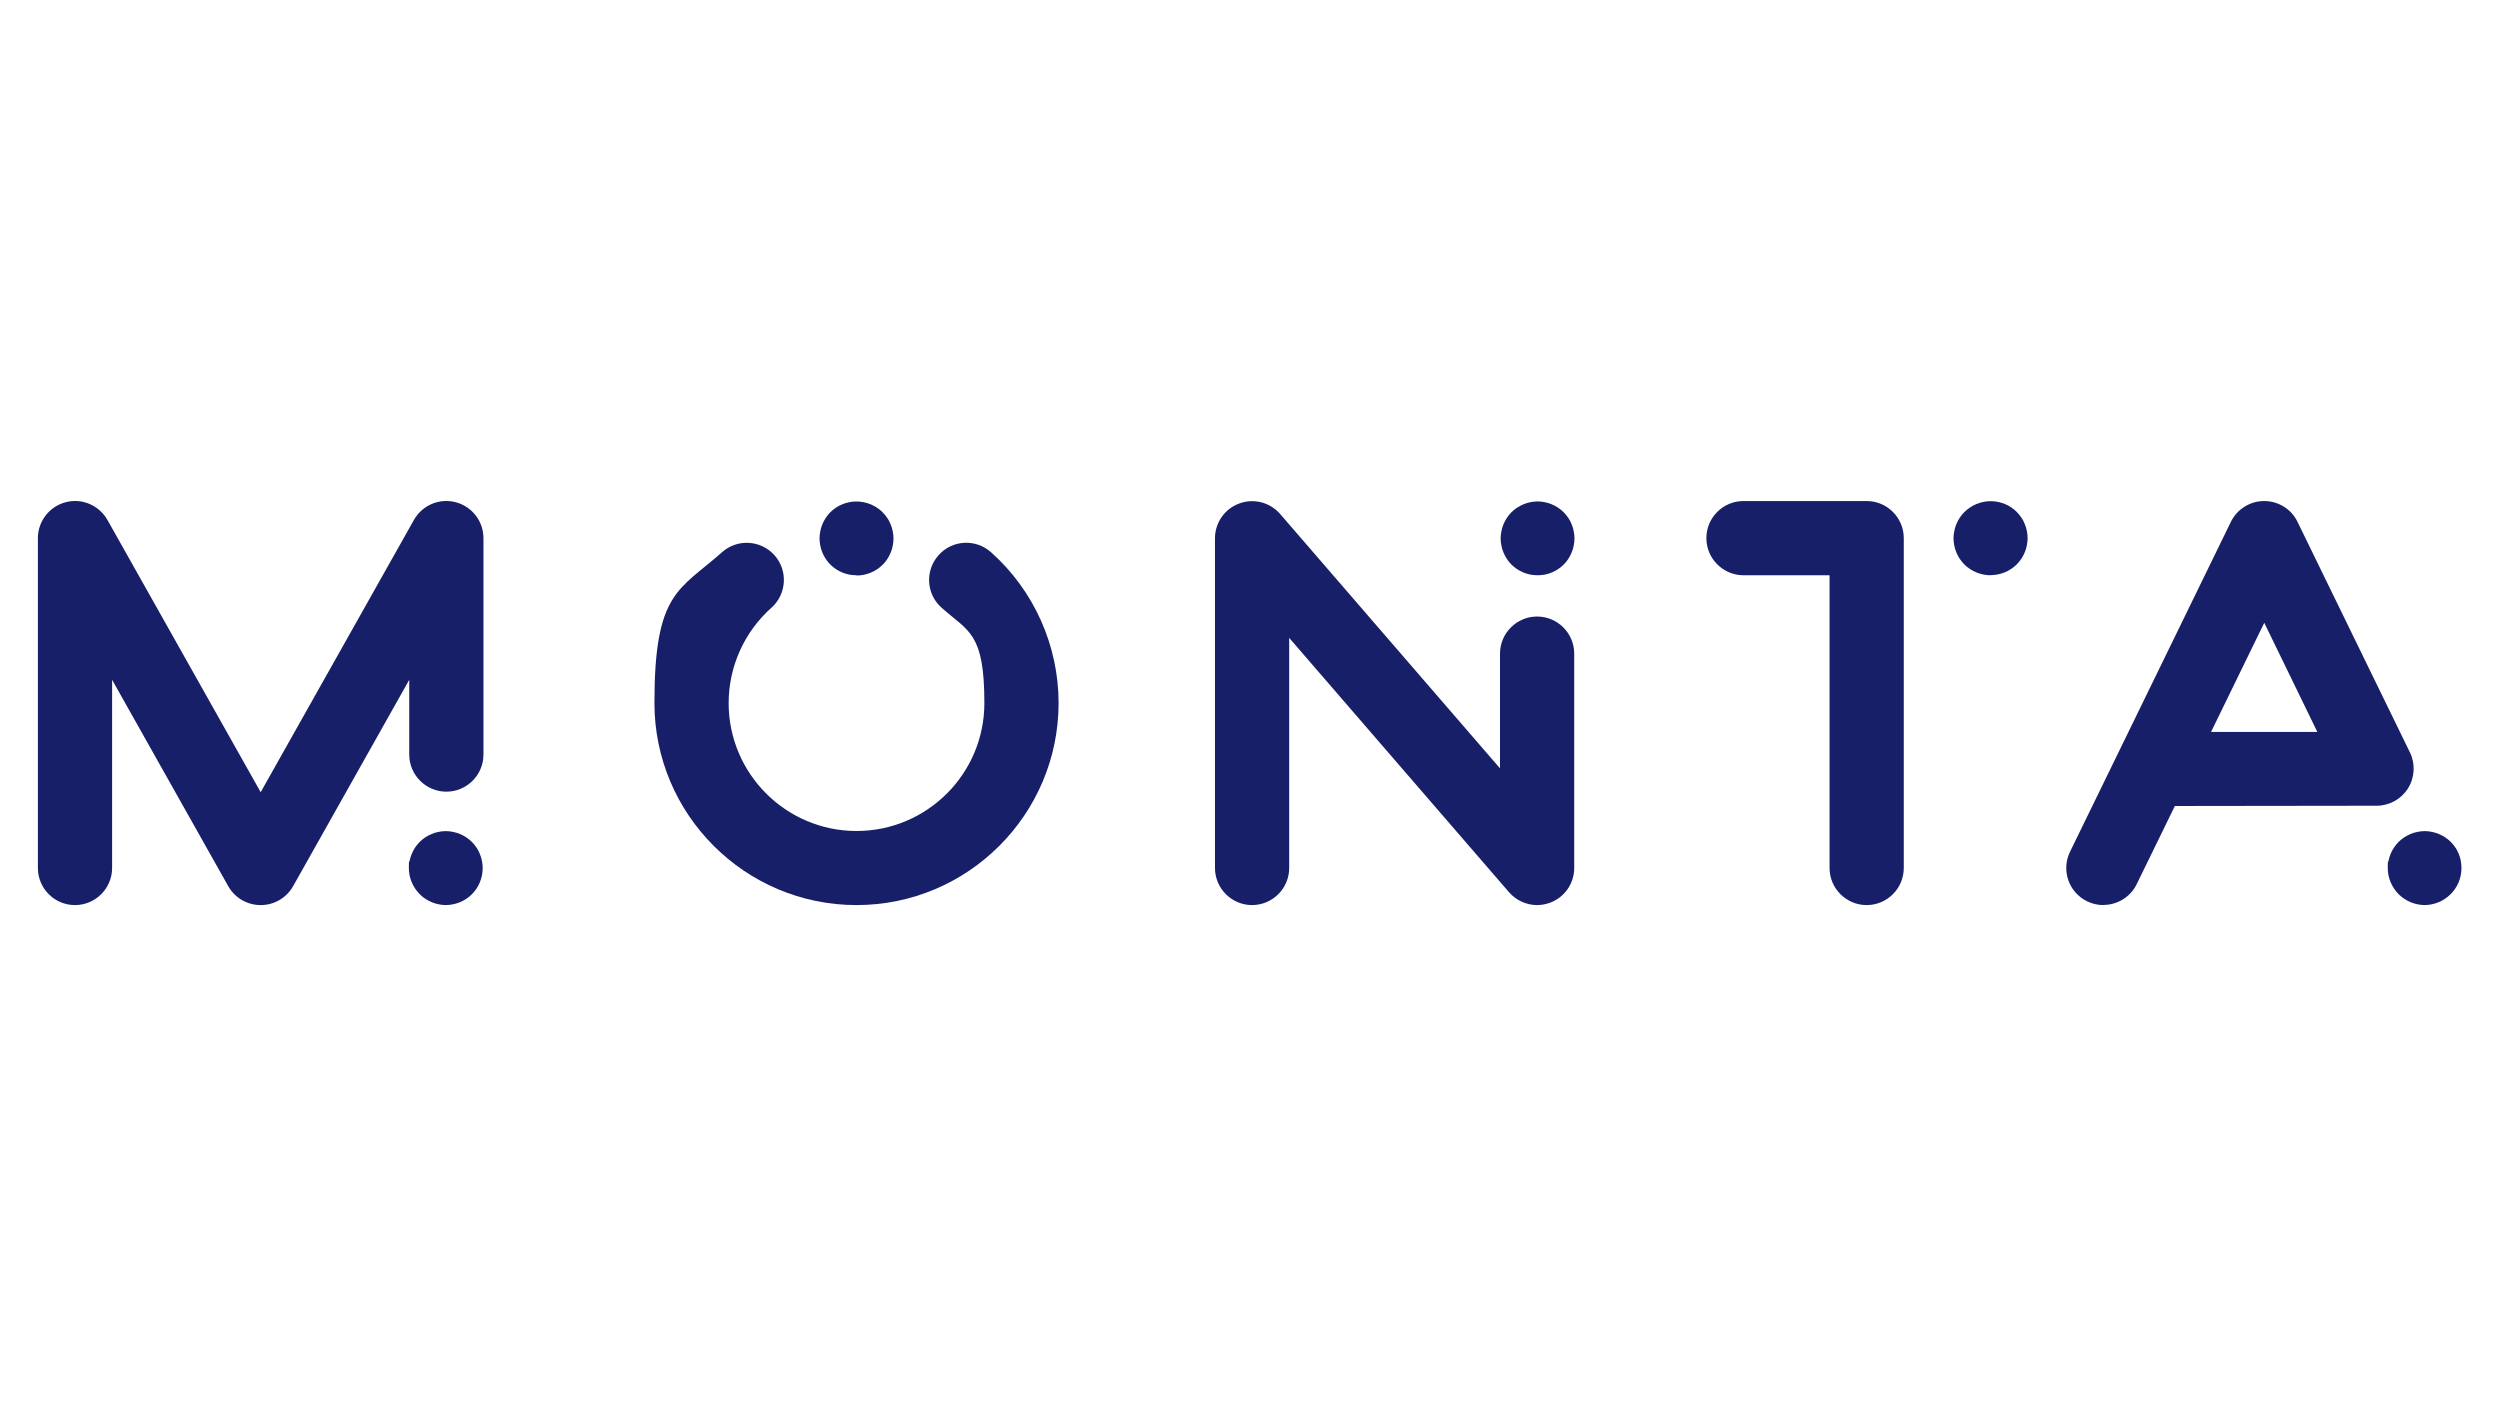
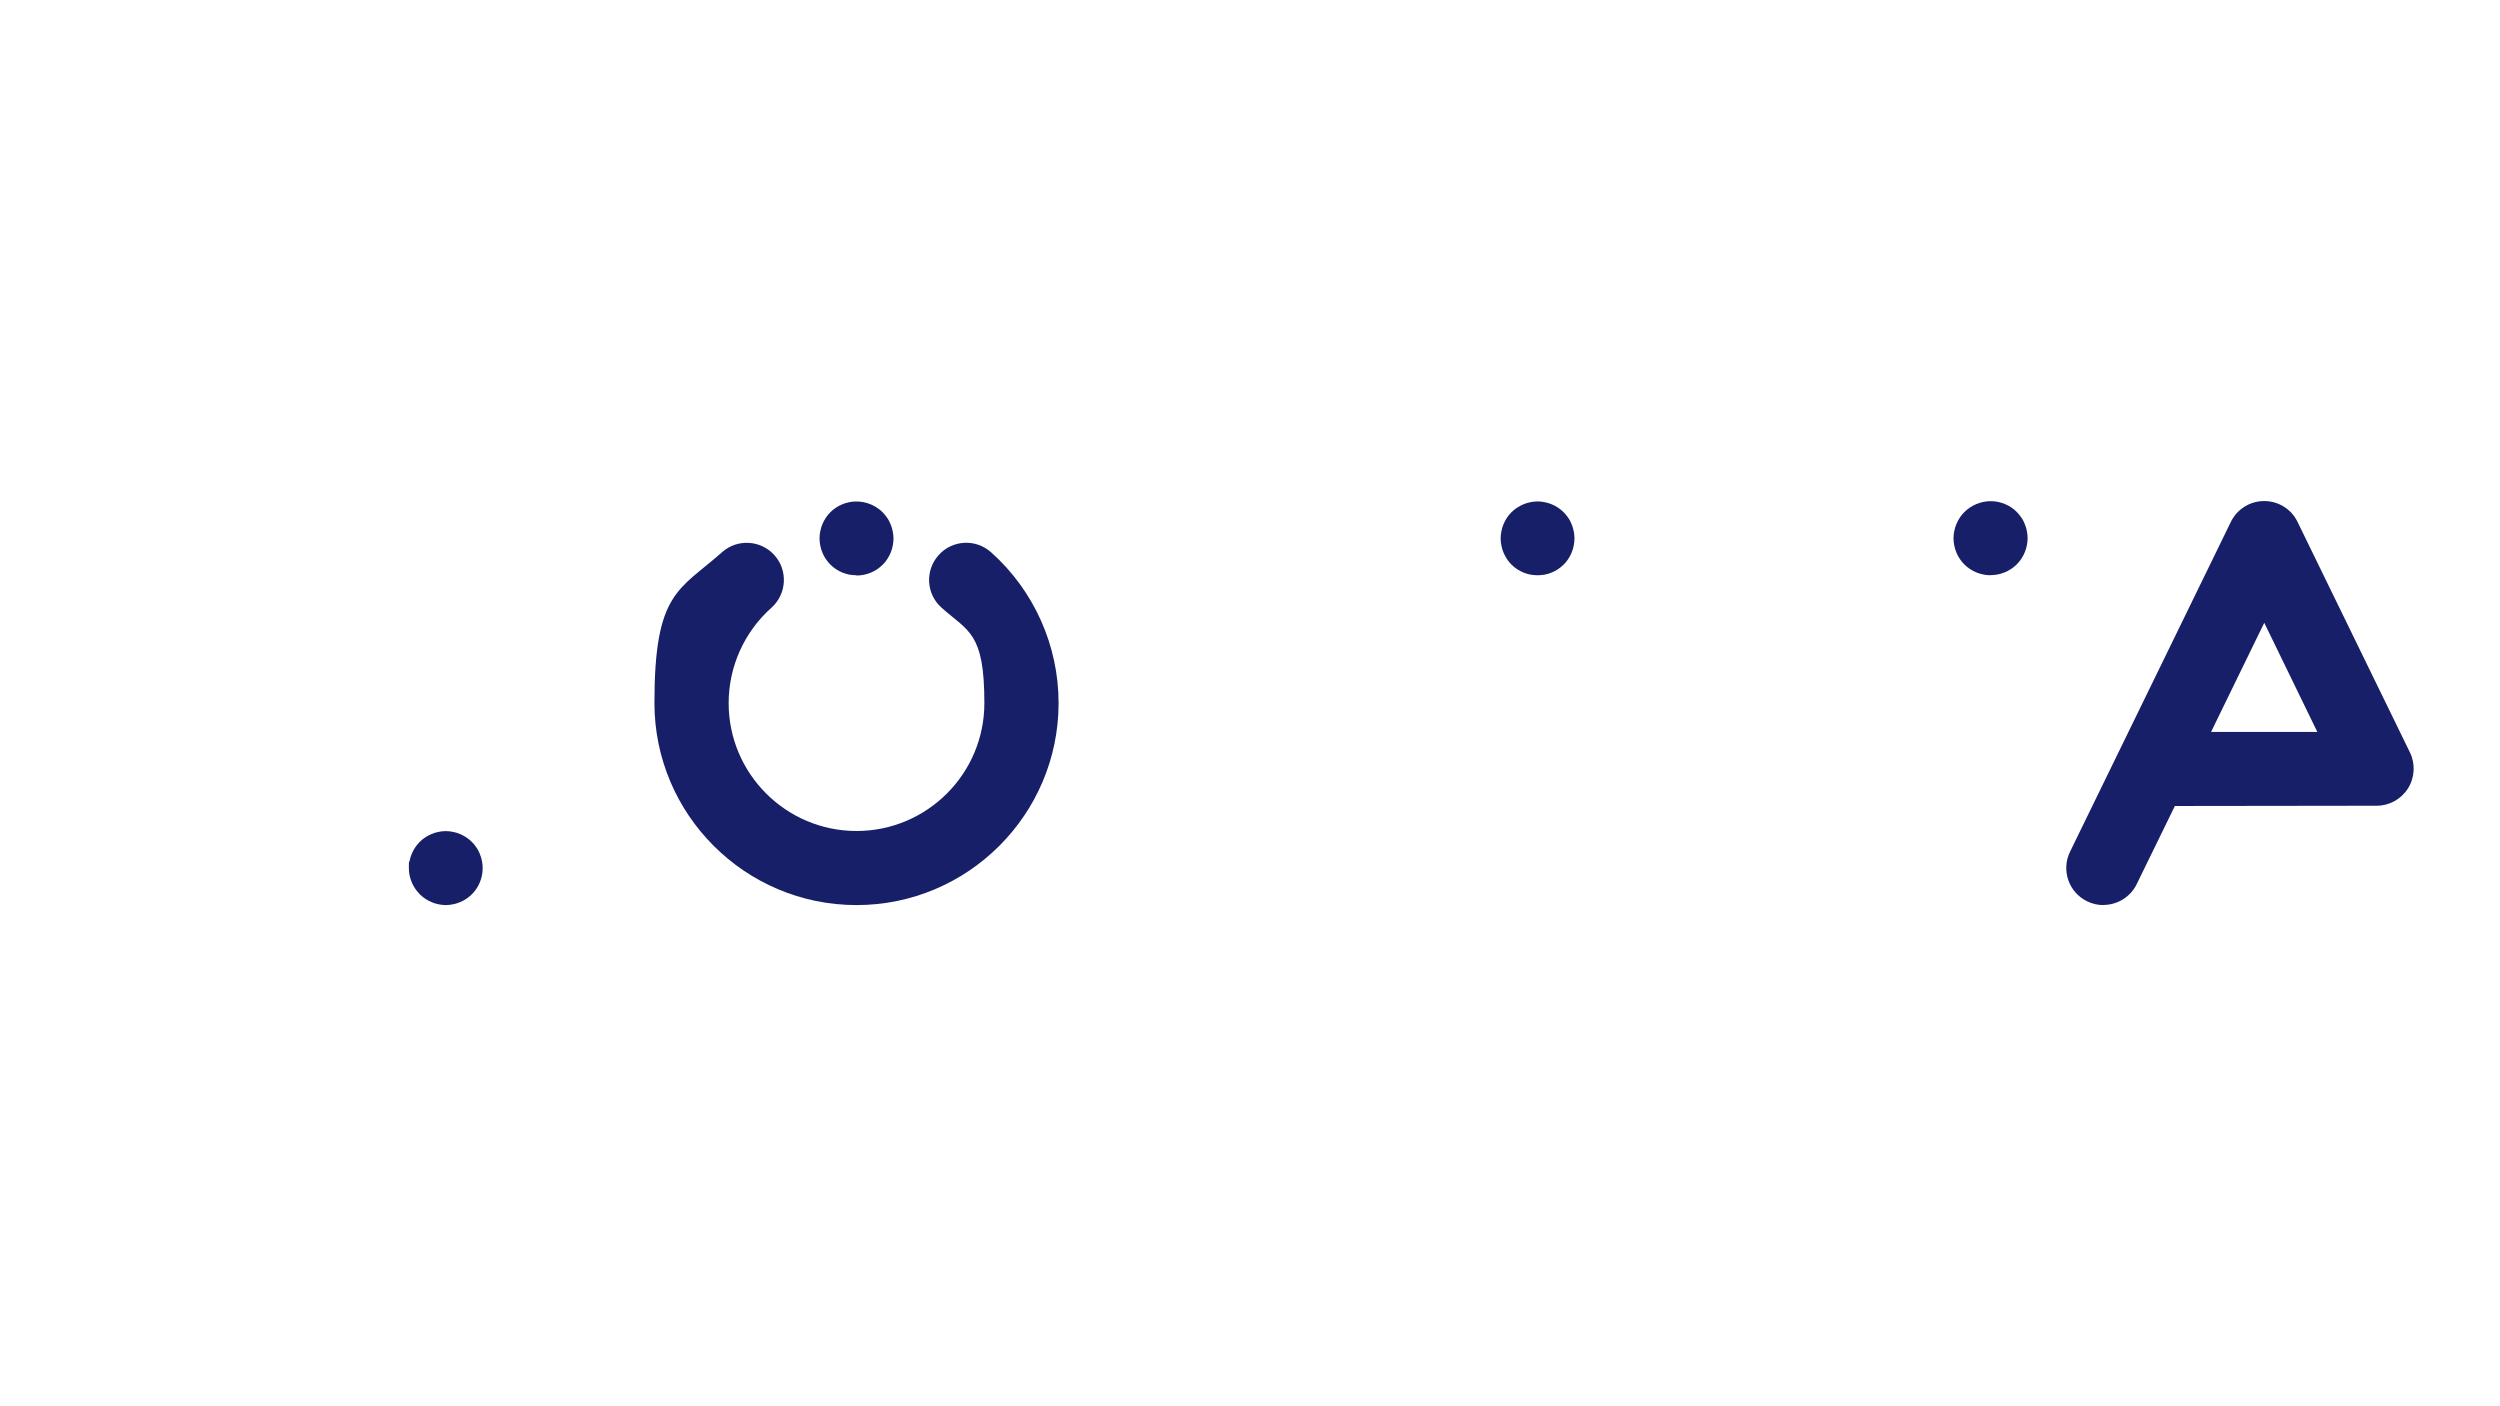
<svg xmlns="http://www.w3.org/2000/svg" id="Laag_2" version="1.1" viewBox="0 0 1920 1080">
  <defs>
    <style>
      .st0 {
        fill: #171f69;
      }
    </style>
  </defs>
-   <path class="st0" d="M200.1,695.1c-10.3,0-19.8-5.6-24.8-14.5l-89.2-158.5v144.5c0,15.7-12.8,28.5-28.5,28.5s-28.5-12.7-28.5-28.5v-253.3c0-13,8.8-24.3,21.3-27.6,12.5-3.3,25.7,2.3,32.1,13.6l117.7,209.1,117.7-209.1c6.4-11.3,19.5-16.9,32.1-13.6,12.5,3.3,21.3,14.6,21.3,27.6v166.2c0,15.7-12.8,28.5-28.5,28.5s-28.5-12.8-28.5-28.5v-57.4l-89.2,158.5c-5.1,9-14.6,14.5-24.8,14.5h0Z" />
  <path class="st0" d="M342.6,695.1c-7.5,0-14.9-3-20.2-8.3-5.3-5.3-8.4-12.6-8.4-20.1s.2-3.7.6-5.6c.3-1.8.9-3.6,1.6-5.3.7-1.7,1.6-3.4,2.6-4.9,1.1-1.6,2.2-3,3.5-4.3,1.3-1.3,2.8-2.5,4.3-3.5,1.6-1.1,3.2-1.9,4.9-2.6,1.7-.7,3.5-1.3,5.3-1.6,3.7-.8,7.5-.8,11.1,0,1.8.3,3.6.9,5.3,1.6,1.7.7,3.4,1.6,4.9,2.6,1.6,1.1,3,2.2,4.3,3.5,1.3,1.3,2.5,2.8,3.5,4.3,1.1,1.5,1.9,3.2,2.6,4.9.7,1.7,1.3,3.5,1.6,5.3.4,1.8.6,3.7.6,5.6,0,7.5-3,14.8-8.3,20.1-1.3,1.3-2.8,2.5-4.3,3.5-1.6,1.1-3.2,1.9-4.9,2.6-1.7.7-3.5,1.3-5.3,1.6-1.8.4-3.7.6-5.6.6h0Z" />
  <path class="st0" d="M657.8,695.1c-85.6,0-155.2-69.6-155.2-155.2s18.9-86.4,51.9-115.8c11.8-10.5,29.8-9.4,40.3,2.3,10.5,11.8,9.4,29.8-2.3,40.3-20.9,18.6-32.9,45.3-32.9,73.3,0,54.1,44,98.2,98.2,98.2s98.2-44,98.2-98.2-12-54.7-32.9-73.3c-11.8-10.5-12.8-28.5-2.3-40.3,10.5-11.8,28.5-12.8,40.3-2.3,33,29.4,51.9,71.7,51.9,115.8,0,85.6-69.6,155.2-155.2,155.2Z" />
  <path class="st0" d="M657.8,441.8c-1.9,0-3.7-.2-5.6-.5-1.8-.4-3.6-.9-5.3-1.6-1.7-.7-3.4-1.6-4.9-2.6-1.6-1.1-3-2.2-4.3-3.5-1.3-1.3-2.5-2.8-3.5-4.3-1.1-1.6-1.9-3.2-2.6-4.9-.7-1.7-1.3-3.5-1.6-5.3-.4-1.8-.6-3.7-.6-5.6s.2-3.7.6-5.6c.3-1.8.9-3.6,1.6-5.3.7-1.7,1.6-3.4,2.6-4.9,1.1-1.6,2.2-3,3.5-4.3,1.3-1.3,2.8-2.5,4.3-3.5,1.6-1.1,3.2-1.9,4.9-2.6,1.7-.7,3.5-1.3,5.3-1.6,9.3-1.9,19.1,1.1,25.7,7.8,1.3,1.3,2.5,2.8,3.5,4.3,1.1,1.5,1.9,3.2,2.6,4.9.7,1.7,1.3,3.5,1.6,5.3.4,1.8.6,3.7.6,5.6s-.2,3.7-.6,5.6c-.3,1.8-.9,3.6-1.6,5.3-.7,1.7-1.6,3.4-2.6,4.9-1,1.6-2.2,3-3.5,4.3-5.3,5.3-12.6,8.3-20.1,8.3Z" />
-   <path class="st0" d="M1180.5,695.1c-8.1,0-16-3.5-21.6-9.9l-168.8-195.3v176.7c0,15.7-12.8,28.5-28.5,28.5s-28.5-12.8-28.5-28.5v-253.2c0-11.9,7.4-22.6,18.6-26.7,11.2-4.2,23.7-.9,31.5,8.1l168.8,195.3v-88.1c0-15.7,12.8-28.5,28.5-28.5s28.5,12.8,28.5,28.5v164.6c0,11.9-7.4,22.6-18.6,26.7-3.3,1.2-6.6,1.8-9.9,1.8h0Z" />
  <path class="st0" d="M1180.9,441.8c-1.9,0-3.7-.2-5.6-.5-1.8-.4-3.6-.9-5.3-1.6-1.7-.7-3.4-1.6-4.9-2.6-1.6-1.1-3-2.2-4.3-3.5-1.3-1.3-2.5-2.8-3.5-4.3-1-1.6-1.9-3.2-2.6-4.9-.7-1.7-1.3-3.5-1.6-5.3-.4-1.8-.6-3.7-.6-5.6s.2-3.7.6-5.6c.3-1.8.9-3.6,1.6-5.3.7-1.7,1.6-3.4,2.6-4.9,1.1-1.6,2.2-3,3.5-4.3,1.3-1.3,2.8-2.5,4.3-3.5,1.6-1,3.2-1.9,4.9-2.6,1.7-.7,3.5-1.3,5.3-1.6,3.7-.8,7.5-.8,11.1,0,1.8.3,3.6.9,5.3,1.6,1.7.7,3.4,1.6,4.9,2.6,1.6,1.1,3,2.2,4.3,3.5,1.3,1.3,2.5,2.8,3.5,4.3,1.1,1.5,1.9,3.2,2.6,4.9.7,1.7,1.3,3.5,1.6,5.3.4,1.8.6,3.7.6,5.6s-.2,3.7-.6,5.6c-.3,1.8-.9,3.6-1.6,5.3-.7,1.7-1.6,3.4-2.6,4.9-1,1.6-2.2,3-3.5,4.3-1.3,1.3-2.8,2.5-4.3,3.5-1.6,1-3.2,1.9-4.9,2.6-1.7.7-3.5,1.3-5.3,1.6-1.8.3-3.7.5-5.6.5h0Z" />
-   <path class="st0" d="M1433.6,695.1c-15.7,0-28.5-12.8-28.5-28.5v-224.8h-66.1c-15.7,0-28.5-12.8-28.5-28.5s12.7-28.5,28.5-28.5h94.6c15.7,0,28.5,12.8,28.5,28.5v253.3c0,15.7-12.8,28.5-28.5,28.5h0Z" />
-   <path class="st0" d="M1528.8,441.8c-7.5,0-14.8-3-20.2-8.3-1.3-1.3-2.5-2.8-3.5-4.3-1.1-1.6-1.9-3.2-2.6-4.9-.7-1.7-1.3-3.5-1.6-5.3-.4-1.8-.6-3.7-.6-5.6s.2-3.7.6-5.6c.3-1.8.9-3.6,1.6-5.3.7-1.7,1.6-3.4,2.6-4.9,1-1.6,2.2-3,3.5-4.3,5.3-5.3,12.7-8.4,20.2-8.4s14.9,3,20.1,8.3c1.3,1.3,2.5,2.8,3.5,4.3,1.1,1.5,1.9,3.2,2.6,4.9.7,1.7,1.3,3.5,1.6,5.3.4,1.8.6,3.7.6,5.6s-.2,3.7-.6,5.6c-.3,1.8-.9,3.6-1.6,5.3-.7,1.7-1.6,3.4-2.6,4.9-1.1,1.6-2.2,3-3.5,4.3-5.3,5.3-12.6,8.3-20.1,8.3h0Z" />
+   <path class="st0" d="M1528.8,441.8c-7.5,0-14.8-3-20.2-8.3-1.3-1.3-2.5-2.8-3.5-4.3-1.1-1.6-1.9-3.2-2.6-4.9-.7-1.7-1.3-3.5-1.6-5.3-.4-1.8-.6-3.7-.6-5.6s.2-3.7.6-5.6c.3-1.8.9-3.6,1.6-5.3.7-1.7,1.6-3.4,2.6-4.9,1-1.6,2.2-3,3.5-4.3,5.3-5.3,12.7-8.4,20.2-8.4s14.9,3,20.1,8.3c1.3,1.3,2.5,2.8,3.5,4.3,1.1,1.5,1.9,3.2,2.6,4.9.7,1.7,1.3,3.5,1.6,5.3.4,1.8.6,3.7.6,5.6s-.2,3.7-.6,5.6c-.3,1.8-.9,3.6-1.6,5.3-.7,1.7-1.6,3.4-2.6,4.9-1.1,1.6-2.2,3-3.5,4.3-5.3,5.3-12.6,8.3-20.1,8.3h0" />
  <path class="st0" d="M1615.4,695.1c-4.2,0-8.4-.9-12.5-2.9-14.2-6.9-20-24-13.1-38.1l123.5-253.3c4.8-9.8,14.7-16,25.6-16s20.9,6.2,25.6,16l86.3,177c4.3,8.8,3.8,19.2-1.4,27.6-5.2,8.3-14.3,13.4-24.1,13.4l-155,.2-29.3,60c-4.9,10.1-15.1,16-25.6,16h0ZM1738.9,478.4l-40.8,83.7h81.6c0-.1-40.7-83.7-40.7-83.7h0Z" />
-   <path class="st0" d="M1862.4,695.1c-7.5,0-14.9-3-20.2-8.3-5.3-5.3-8.4-12.6-8.4-20.1s.2-3.7.6-5.6c.3-1.8.9-3.6,1.6-5.3.7-1.7,1.6-3.4,2.6-4.9,1.1-1.6,2.2-3,3.5-4.3,1.3-1.3,2.8-2.5,4.3-3.5,1.6-1,3.2-1.9,4.9-2.6,1.7-.7,3.5-1.3,5.3-1.6,3.7-.8,7.5-.8,11.1,0,1.8.3,3.6.9,5.3,1.6,1.7.7,3.4,1.6,4.9,2.6,1.6,1.1,3,2.2,4.3,3.5,1.3,1.3,2.5,2.8,3.5,4.3,1.1,1.5,1.9,3.2,2.6,4.9.7,1.7,1.3,3.5,1.6,5.3.3,1.8.5,3.7.5,5.6,0,7.5-3,14.8-8.4,20.1-5.3,5.3-12.6,8.3-20.2,8.3h0Z" />
</svg>